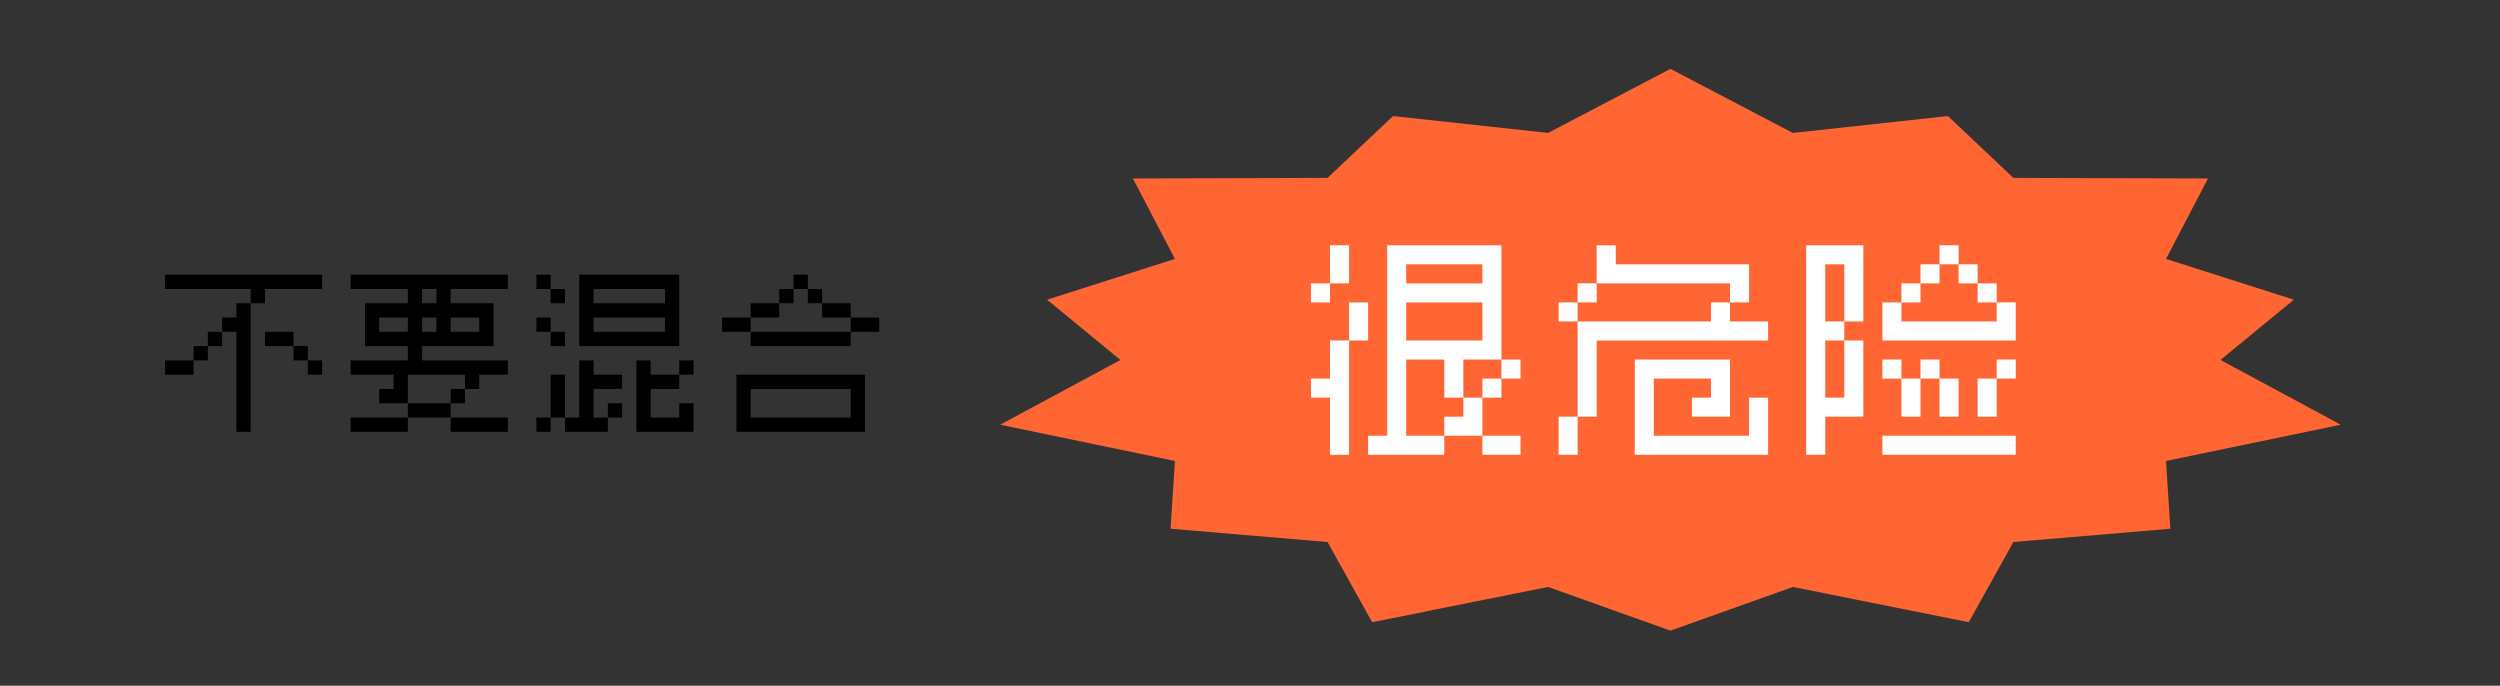
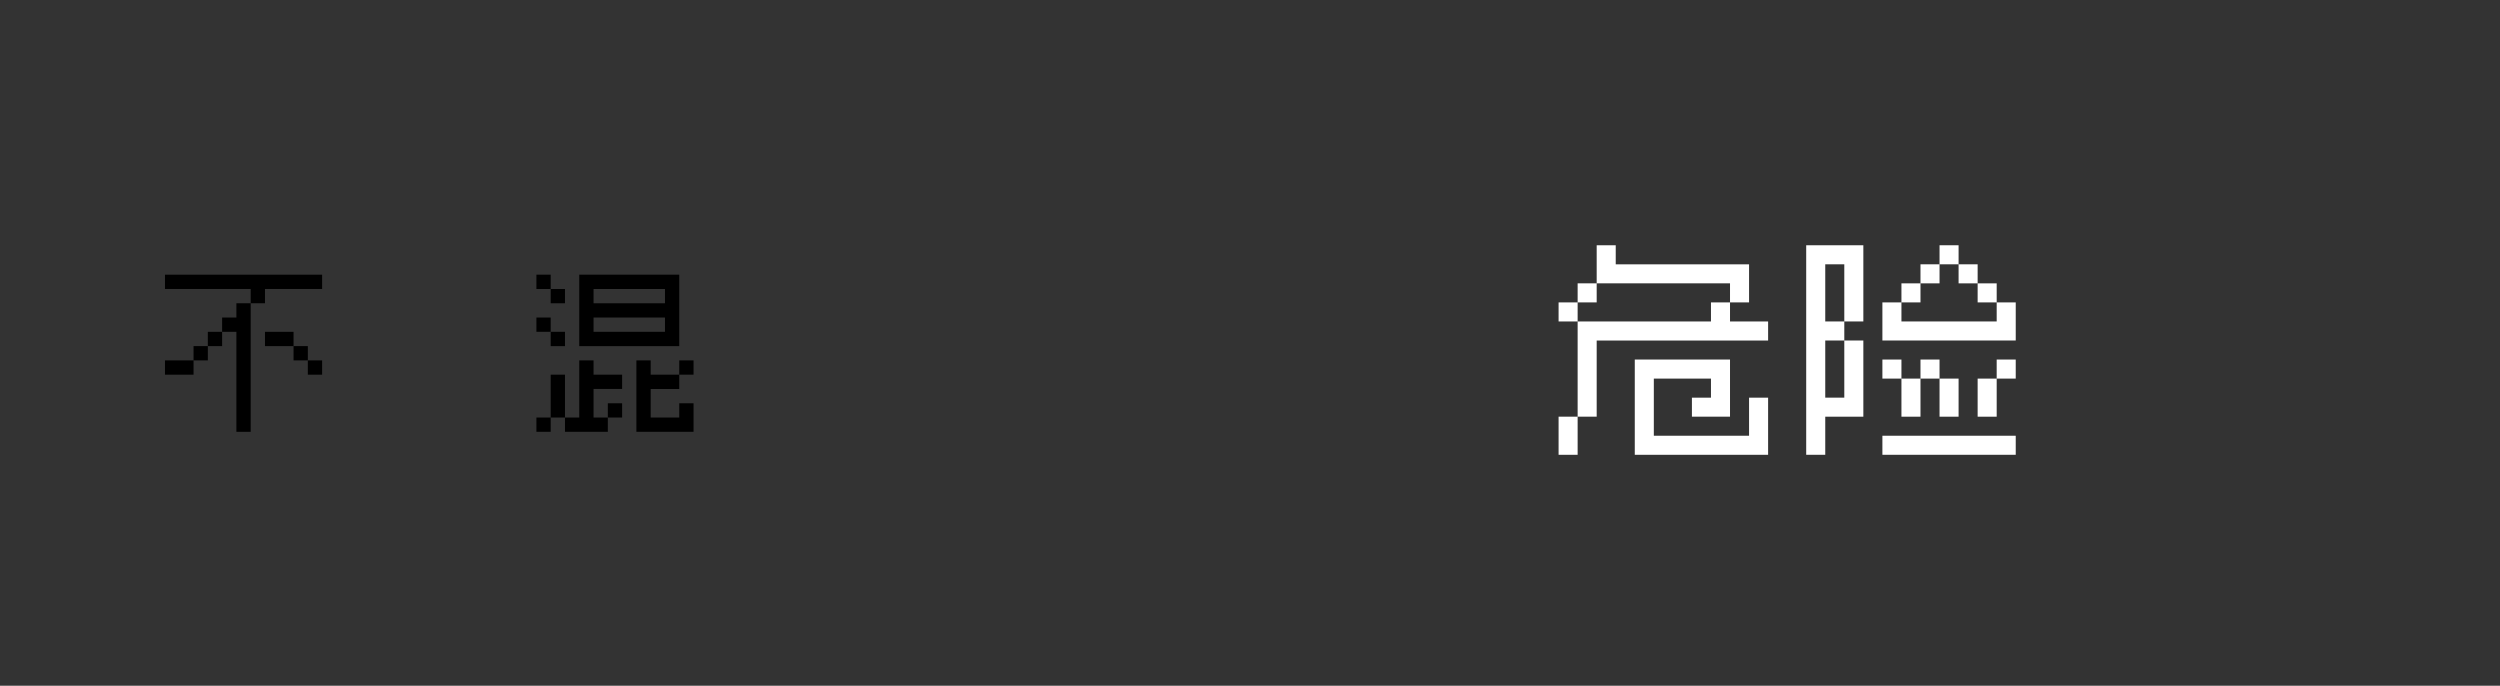
<svg xmlns="http://www.w3.org/2000/svg" width="700.0px" height="192.0px" viewBox="0 0 700 192" version="1.1" xml:space="preserve" style="fill-rule:evenodd;clip-rule:evenodd;stroke-linejoin:round;stroke-miterlimit:2;">
  <rect x="0" y="0" width="700" height="192" fill="#333333" stroke="none" />
  <g>
-     <path d="M467.727,19.284l34.272,17.936l43.406,-4.725l18.344,17.315l54.488,0.16l-11.756,22.525l35.79,11.424l-20.537,16.865l33.675,18.135l-48.928,10.154l1.218,18.97l-43.95,3.715l-12.495,22.454l-49.255,-9.864l-34.272,12.231l-34.272,-12.231l-49.256,9.864l-12.494,-22.454l-43.95,-3.715l1.218,-18.97l-48.929,-10.154l33.676,-18.135l-20.537,-16.865l35.79,-11.424l-11.756,-22.525l54.488,-0.16l18.343,-17.315l43.407,4.725l34.272,-17.936Z" style="fill:#f63;" />
-   </g>
+     </g>
  <g>
-     <path d="M367.071,111.34l-0,-5.333l5.333,-0l-0,-10.667l5.333,0l0,32l-5.333,0l-0,-16l-5.333,0Zm-0,-26.667l-0,-5.333l5.333,0l-0,5.333l-5.333,0Zm48,26.667l-0,-5.333l5.333,-0l-0,5.333l-5.333,0Zm-0,10.667l-10.667,-0l-0,-5.334l5.333,0l0,-5.333l5.334,0l-0,10.667Zm-0,5.333l-0,-5.333l10.666,-0l0,5.333l-10.666,0Zm-0,-32l-0,-10.667l-21.334,0l0,10.667l21.334,0Zm-0,-16l-0,-5.333l-21.334,-0l0,5.333l21.334,0Zm-26.667,42.667l-0,-53.334l32,0l-0,32l-10.667,0l0,10.667l-5.333,0l-0,-10.667l-10.667,0l0,21.334l10.667,-0l-0,5.333l-21.333,0l-0,-5.333l5.333,-0Zm-5.333,-26.667l-5.334,0l0,-10.667l5.334,0l-0,10.667Zm-5.334,-16l-5.333,0l-0,-10.667l5.333,0l0,10.667Zm48,26.667l-5.333,-0l-0,-5.334l5.333,0l0,5.334Z" style="fill:#fff;fill-rule:nonzero;" />
    <path d="M436.404,116.673l5.333,0l0,10.667l-5.333,0l-0,-10.667Zm-0,-26.666l-0,-5.334l5.333,0l0,5.334l-5.333,-0Zm48,26.666l-10.667,0l0,-5.333l5.334,0l-0,-5.333l-16,-0l-0,16l26.666,-0l0,-10.667l5.334,0l-0,16l-37.334,0l0,-26.667l26.667,0l-0,16Zm-0,-26.666l10.667,-0l-0,5.333l-48,0l-0,21.333l-5.334,0l0,-26.666l37.334,-0l-0,-5.334l5.333,0l-0,5.334Zm-0,-5.334l-0,-5.333l-37.333,0l-0,-10.667l5.333,0l-0,5.334l37.333,-0l0,10.666l-5.333,0Zm-37.333,-5.333l-0,5.333l-5.334,0l0,-5.333l5.334,0Z" style="fill:#fff;fill-rule:nonzero;" />
    <path d="M505.737,127.34l0,-58.667l16,0l0,21.334l-5.333,-0l-0,-16l-5.333,-0l-0,16l5.333,-0l-0,5.333l-5.333,0l-0,16l5.333,0l-0,-16l5.333,0l0,21.333l-10.666,0l-0,10.667l-5.334,0Zm48,-21.333l5.334,-0l-0,10.666l-5.334,0l0,-10.666Zm0,-26.667l-5.333,0l-0,-5.333l5.333,-0l0,5.333Zm0,5.333l0,-5.333l5.334,0l-0,5.333l-5.334,0Zm-26.666,21.334l-0,-5.334l5.333,0l-0,5.334l-5.333,-0Zm-0,21.333l-0,-5.333l37.333,-0l-0,5.333l-37.333,0Zm-0,-32l-0,-10.667l5.333,0l-0,5.334l26.667,-0l-0,-5.334l5.333,0l-0,10.667l-37.333,0Zm21.333,21.333l-5.333,0l-0,-10.666l5.333,-0l-0,10.666Zm-0,-48l-0,5.334l-5.333,-0l-0,-5.334l5.333,0Zm-5.333,37.334l-5.334,-0l0,-5.334l5.334,0l-0,5.334Zm-0,-26.667l-5.334,0l0,-5.333l5.334,-0l-0,5.333Zm21.333,26.667l-5.333,-0l-0,-5.334l5.333,0l-0,5.334Zm-26.667,-0l0,10.666l-5.333,0l-0,-10.666l5.333,-0Zm0,-26.667l0,5.333l-5.333,0l-0,-5.333l5.333,0Z" style="fill:#fff;fill-rule:nonzero;" />
  </g>
  <g>
    <path d="M46.193,104.911l-0,-4l8,-0l-0,4l-8,-0Zm-0,-24l-0,-4l44,-0l-0,4l-16,-0l-0,4l-4,-0l-0,-4l-24,-0Zm36,12l-0,4l-8,-0l-0,-4l8,-0Zm-0,4l4,-0l-0,4l-4,-0l-0,-4Zm-28,4l-0,-4l4,-0l-0,4l-4,-0Zm36,4l-4,-0l-0,-4l4,-0l-0,4Zm-28,-12l-0,4l-4,-0l-0,-4l4,-0Zm-0,-4l4,-0l-0,-4l4,-0l-0,36l-4,-0l-0,-28l-4,-0l-0,-4Z" style="fill-rule:nonzero;" />
-     <path d="M98.193,104.911l-0,-4l16,-0l-0,-4l-12,-0l-0,-12l12,-0l-0,-4l-16,-0l-0,-4l44,-0l-0,4l-16,-0l-0,4l12,-0l-0,12l-20,-0l-0,4l24,-0l-0,4l-8,-0l-0,4l-4,-0l-0,-4l-16,-0l-0,8l-8,-0l-0,-4l4,-0l-0,-4l-12,-0Zm-0,16l-0,-4l16,-0l-0,4l-16,-0Zm36,-28l-0,-4l-8,-0l-0,4l8,-0Zm-20,20l12,-0l-0,4l-12,-0l-0,-4Zm-0,-20l-0,-4l-8,-0l-0,4l8,-0Zm16,16l-0,4l-4,-0l-0,-4l4,-0Zm-4,8l16,-0l-0,4l-16,-0l-0,-4Zm-4,-24l-0,-4l-4,-0l-0,4l4,-0Zm-0,-8l-0,-4l-4,-0l-0,4l4,-0Z" style="fill-rule:nonzero;" />
    <path d="M150.193,120.911l-0,-4l4,-0l-0,4l-4,-0Zm-0,-28l-0,-4l4,-0l-0,4l-4,-0Zm-0,-12l-0,-4l4,-0l-0,4l-4,-0Zm36,12l-0,-4l-20,-0l-0,4l20,-0Zm-0,-8l-0,-4l-20,-0l-0,4l20,-0Zm-20,32l4,-0l-0,4l-12,-0l-0,-4l4,-0l-0,-16l4,-0l-0,4l8,-0l-0,4l-8,-0l-0,8Zm16,-12l8,-0l-0,4l-8,-0l-0,8l8,-0l-0,-4l4,-0l-0,8l-16,-0l-0,-20l4,-0l-0,4Zm-20,-8l-0,-20l28,-0l-0,20l-28,-0Zm-4,20l-4,-0l-0,-12l4,-0l-0,12Zm-0,-24l-0,4l-4,-0l-0,-4l4,-0Zm-0,-8l-4,-0l-0,-4l4,-0l-0,4Zm36,20l-4,-0l-0,-4l4,-0l-0,4Zm-20,8l-0,4l-4,-0l-0,-4l4,-0Z" style="fill-rule:nonzero;" />
-     <path d="M202.193,92.911l-0,-4l8,-0l-0,4l-8,-0Zm36,16l-28,-0l-0,8l28,-0l-0,-8Zm-0,-16l-0,4l-28,-0l-0,-4l28,-0Zm-0,-8l-0,4l-8,-0l-0,-4l8,-0Zm-0,4l8,-0l-0,4l-8,-0l-0,-4Zm-28,-0l-0,-4l8,-0l-0,4l-8,-0Zm8,-4l-0,-4l4,-0l-0,4l-4,-0Zm8,-0l-0,-4l4,-0l-0,4l-4,-0Zm-0,-8l-0,4l-4,-0l-0,-4l4,-0Zm-20,28l36,-0l-0,16l-36,-0l-0,-16Z" style="fill-rule:nonzero;" />
  </g>
</svg>